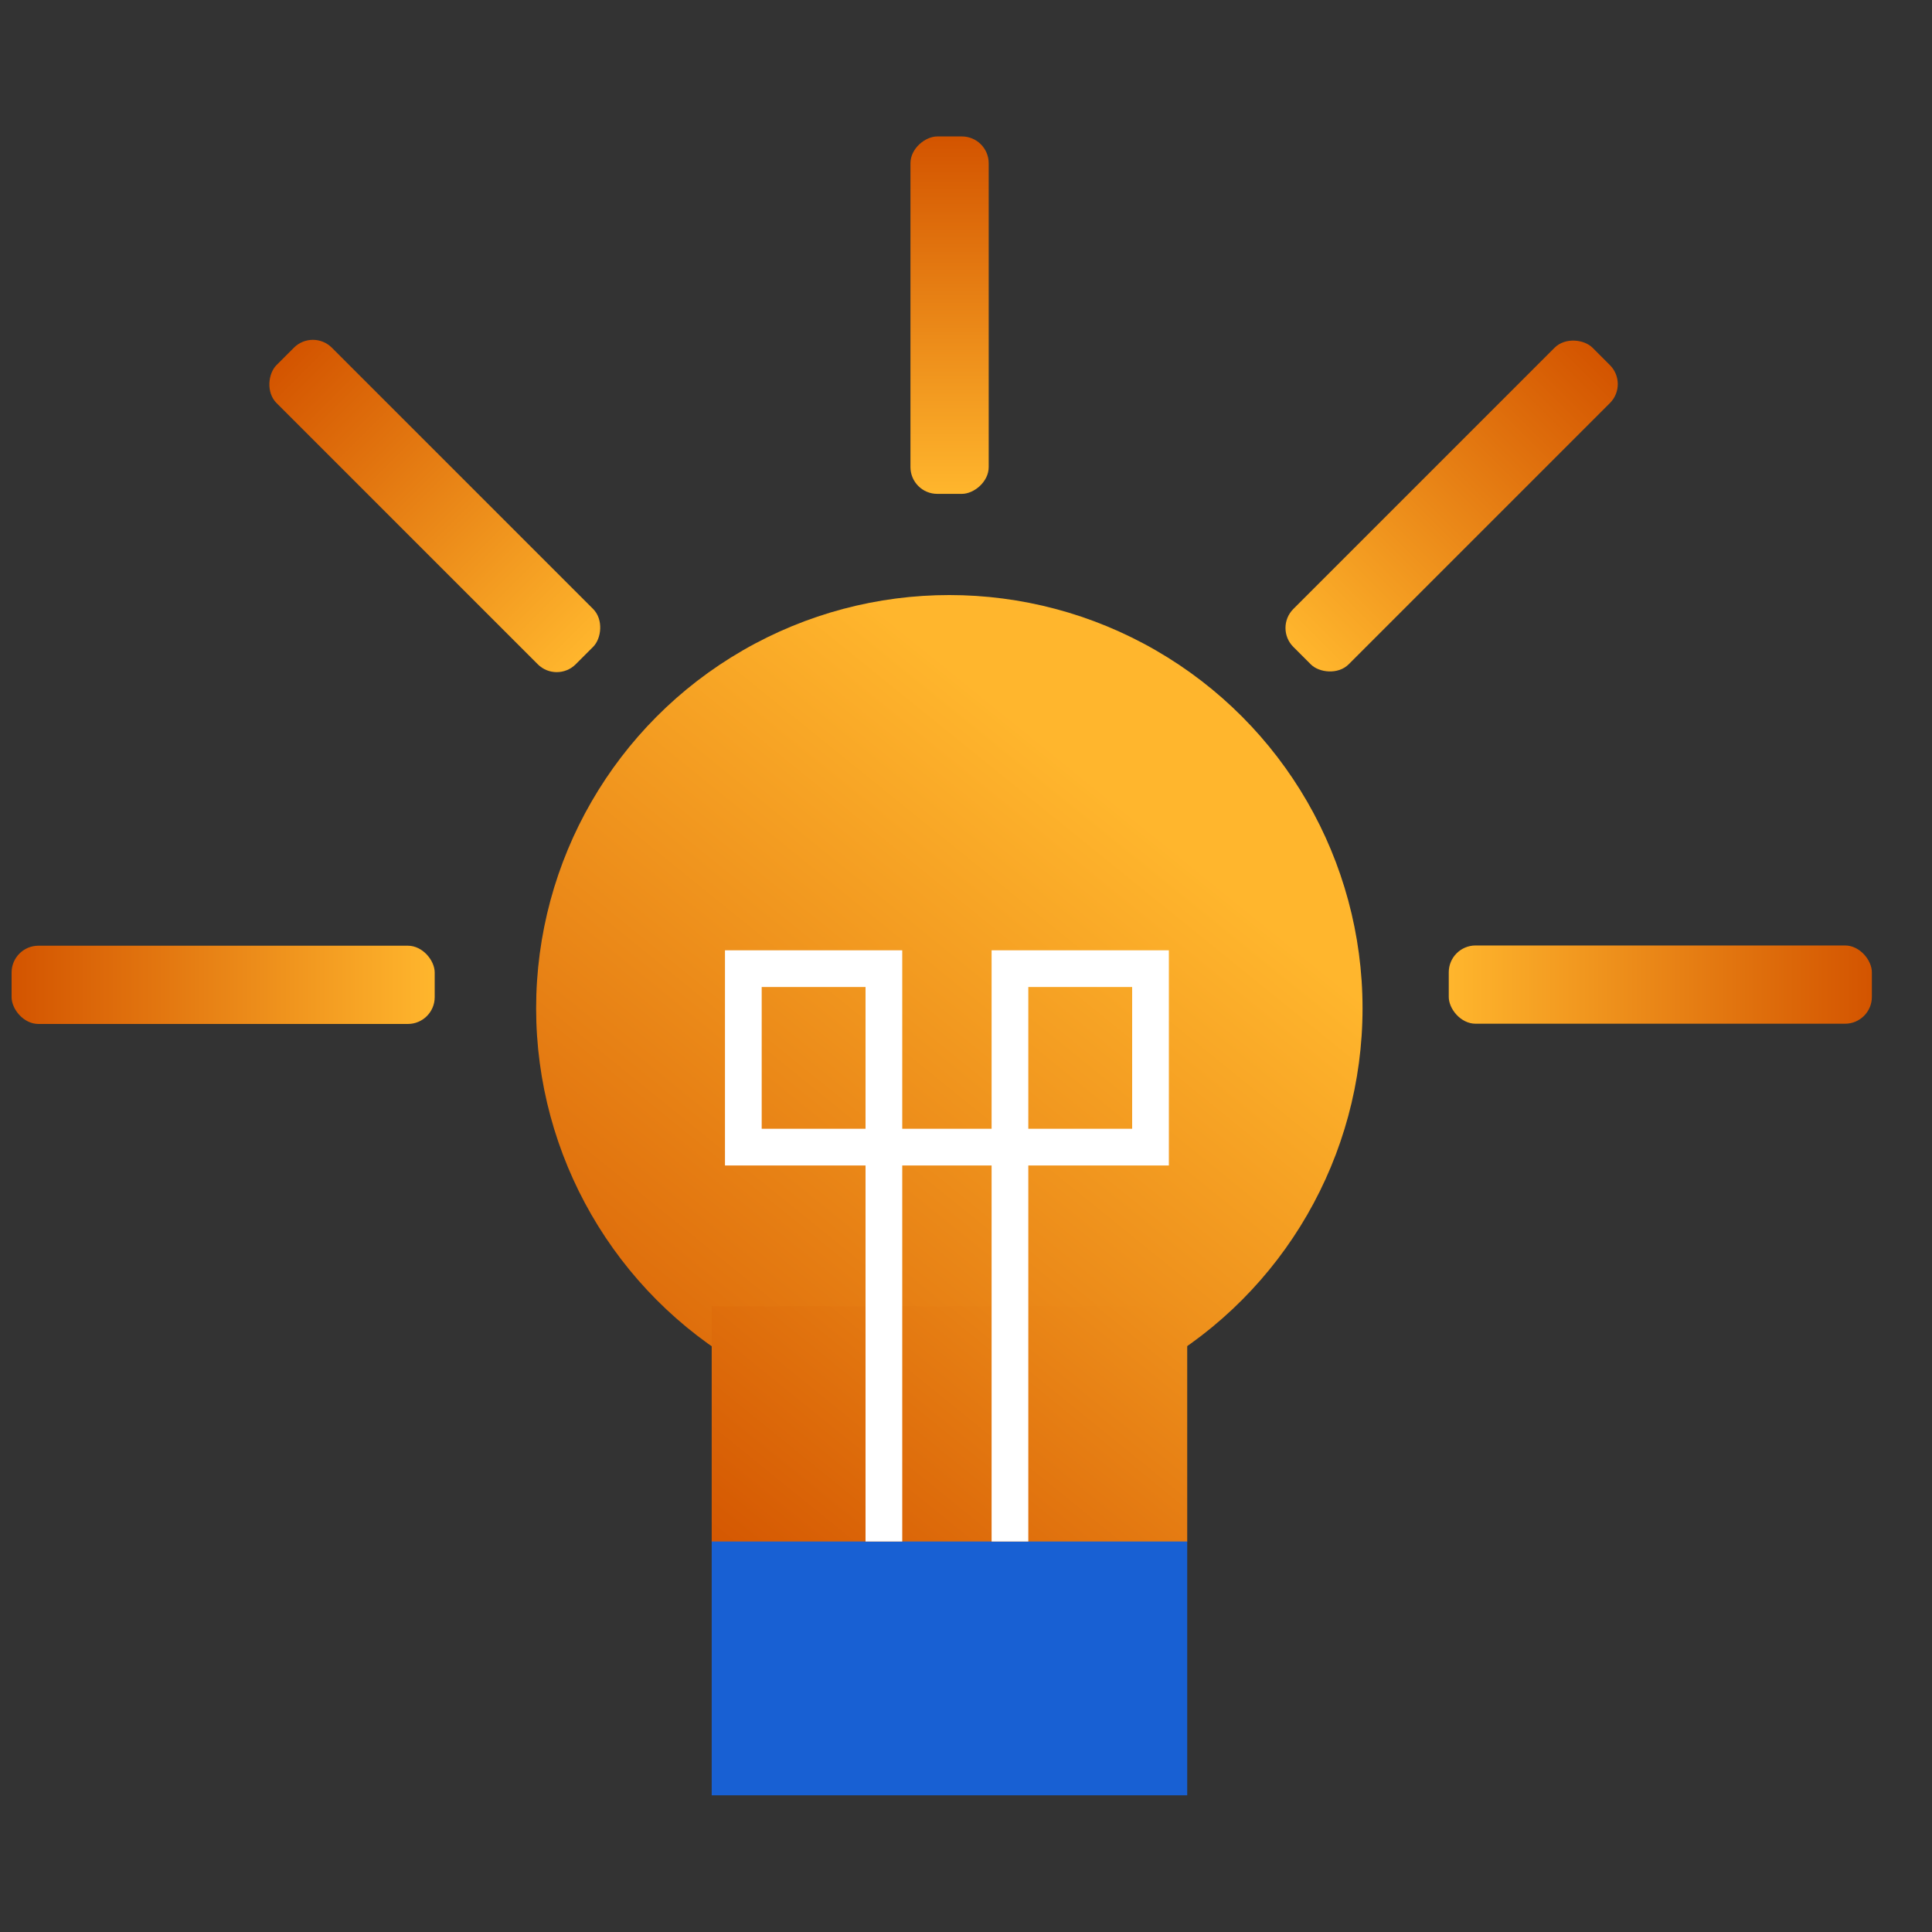
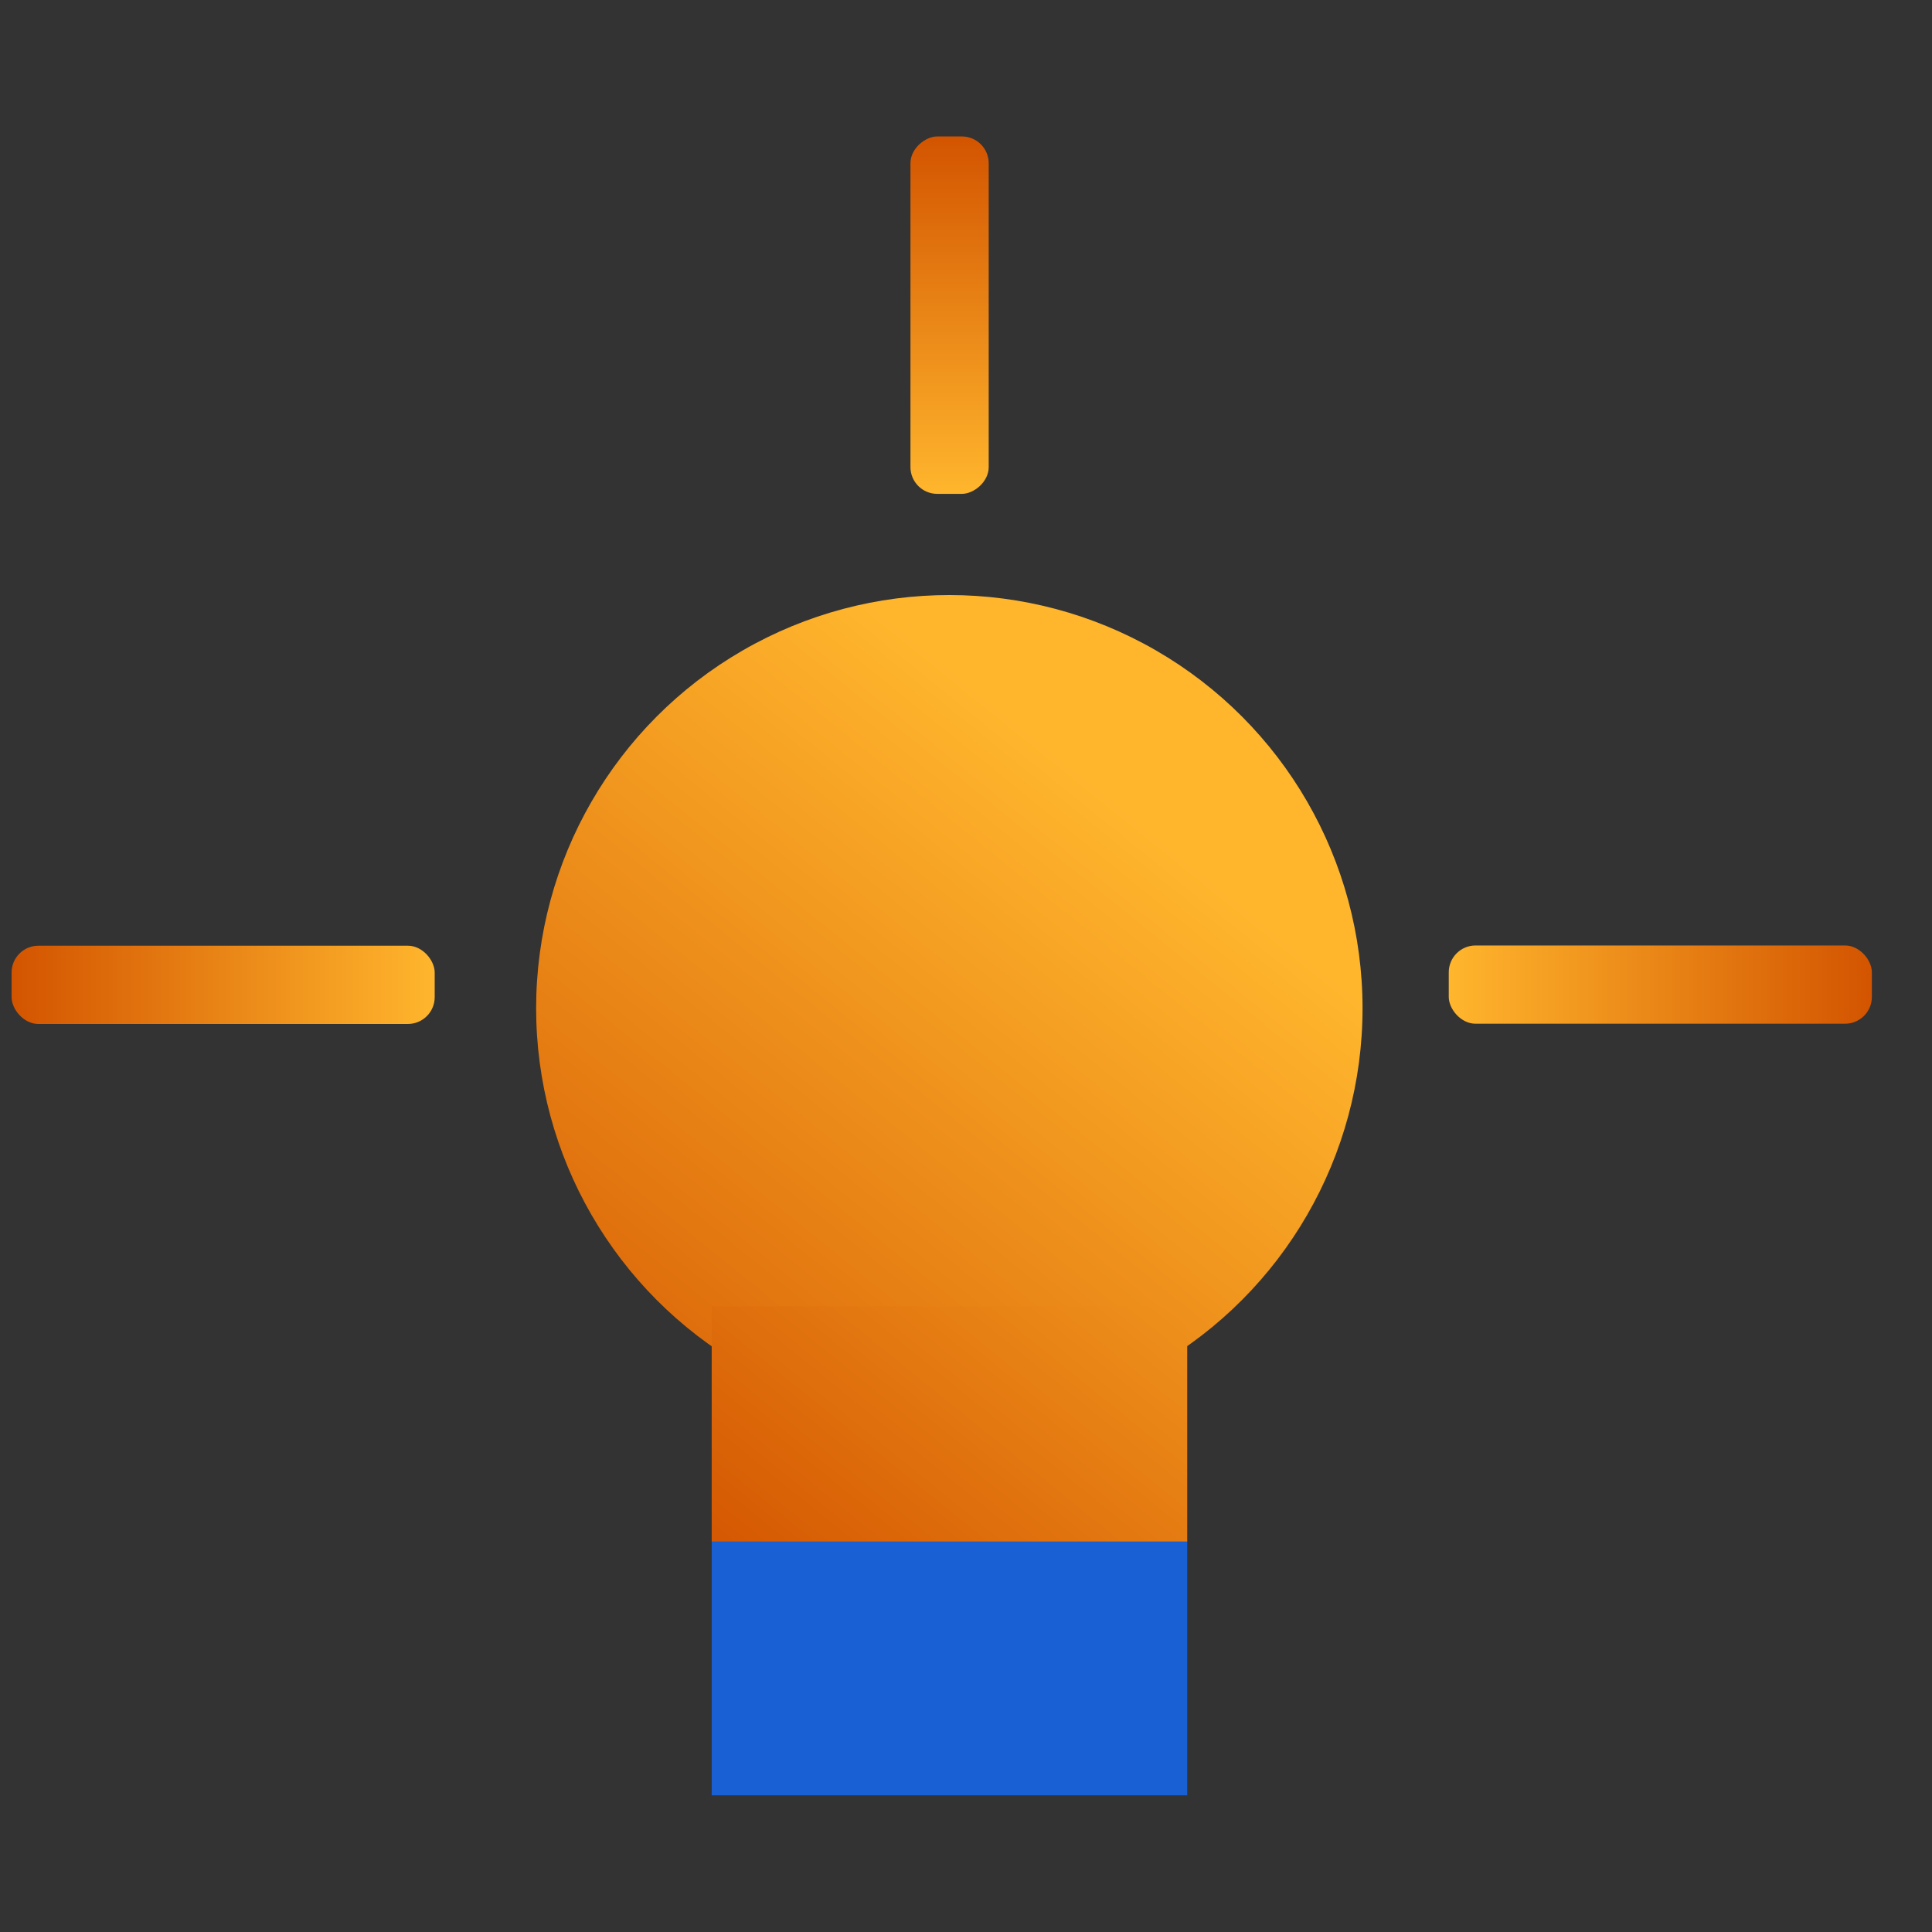
<svg xmlns="http://www.w3.org/2000/svg" xmlns:xlink="http://www.w3.org/1999/xlink" id="Layer_1" data-name="Layer 1" viewBox="0 0 80 80">
  <rect x="0" y="0" width="80" height="80" fill="#333333" stroke="none" />
  <defs>
    <style>
      .cls-1 {
        fill: none;
        stroke: #fff;
        stroke-miterlimit: 10;
        stroke-width: 1.52px;
      }

      .cls-2 {
        fill: url(#linear-gradient);
      }

      .cls-3 {
        fill: #1860d3;
      }

      .cls-4 {
        fill: url(#linear-gradient-3);
      }

      .cls-5 {
        fill: url(#linear-gradient-4);
      }

      .cls-6 {
        fill: url(#linear-gradient-2);
      }

      .cls-7 {
        fill: url(#linear-gradient-6);
      }

      .cls-8 {
        fill: url(#linear-gradient-7);
      }

      .cls-9 {
        fill: url(#linear-gradient-5);
      }
    </style>
    <linearGradient id="linear-gradient" x1="21.95" y1="63.21" x2="46.26" y2="33.17" gradientUnits="userSpaceOnUse">
      <stop offset="0" stop-color="#d35400" />
      <stop offset="1" stop-color="#ffb62d" />
    </linearGradient>
    <linearGradient id="linear-gradient-2" x1="32.23" y1="67.71" x2="53.56" y2="41.35" xlink:href="#linear-gradient" />
    <linearGradient id="linear-gradient-3" x1=".48" y1="40.78" x2="18" y2="40.78" xlink:href="#linear-gradient" />
    <linearGradient id="linear-gradient-4" x1="-2618.8" y1="1462.84" x2="-2601.27" y2="1462.84" gradientTransform="translate(2628.04 -1441.89)" xlink:href="#linear-gradient" />
    <linearGradient id="linear-gradient-5" x1="1005.63" y1="40.78" x2="1023.15" y2="40.78" gradientTransform="translate(-945.64 81.55) scale(1 -1)" xlink:href="#linear-gradient" />
    <linearGradient id="linear-gradient-6" x1="-1908.13" y1="752.17" x2="-1890.6" y2="752.17" gradientTransform="translate(1959.47 773.12) scale(1 -1)" xlink:href="#linear-gradient" />
    <linearGradient id="linear-gradient-7" x1="-3430.28" y1="4325.53" x2="-3415.48" y2="4325.53" gradientTransform="translate(3462.19 -4312.48)" xlink:href="#linear-gradient" />
  </defs>
  <g>
    <circle class="cls-2" cx="39.31" cy="41.75" r="17.11" />
    <rect class="cls-6" x="29.47" y="54.09" width="19.69" height="9.75" />
    <rect class="cls-3" x="29.47" y="63.83" width="19.69" height="10.51" />
-     <polyline class="cls-1" points="41.82 63.83 41.82 40.11 47.64 40.11 47.64 47.5 39.21 47.5 30.78 47.5 30.78 40.11 36.6 40.11 36.6 63.83" />
  </g>
  <rect class="cls-4" x=".48" y="39.16" width="17.52" height="3.24" rx="1.11" ry="1.11" />
-   <rect class="cls-5" x="9.24" y="19.33" width="17.52" height="3.24" rx="1.11" ry="1.11" transform="translate(20.09 -6.59) rotate(45)" />
  <rect class="cls-9" x="60" y="39.16" width="17.52" height="3.24" rx="1.11" ry="1.11" transform="translate(137.51 81.55) rotate(-180)" />
-   <rect class="cls-7" x="51.34" y="19.33" width="17.52" height="3.24" rx="1.11" ry="1.11" transform="translate(117.42 -6.73) rotate(135)" />
  <rect class="cls-8" x="31.91" y="11.43" width="14.8" height="3.24" rx="1.11" ry="1.11" transform="translate(52.37 -26.26) rotate(90)" />
</svg>